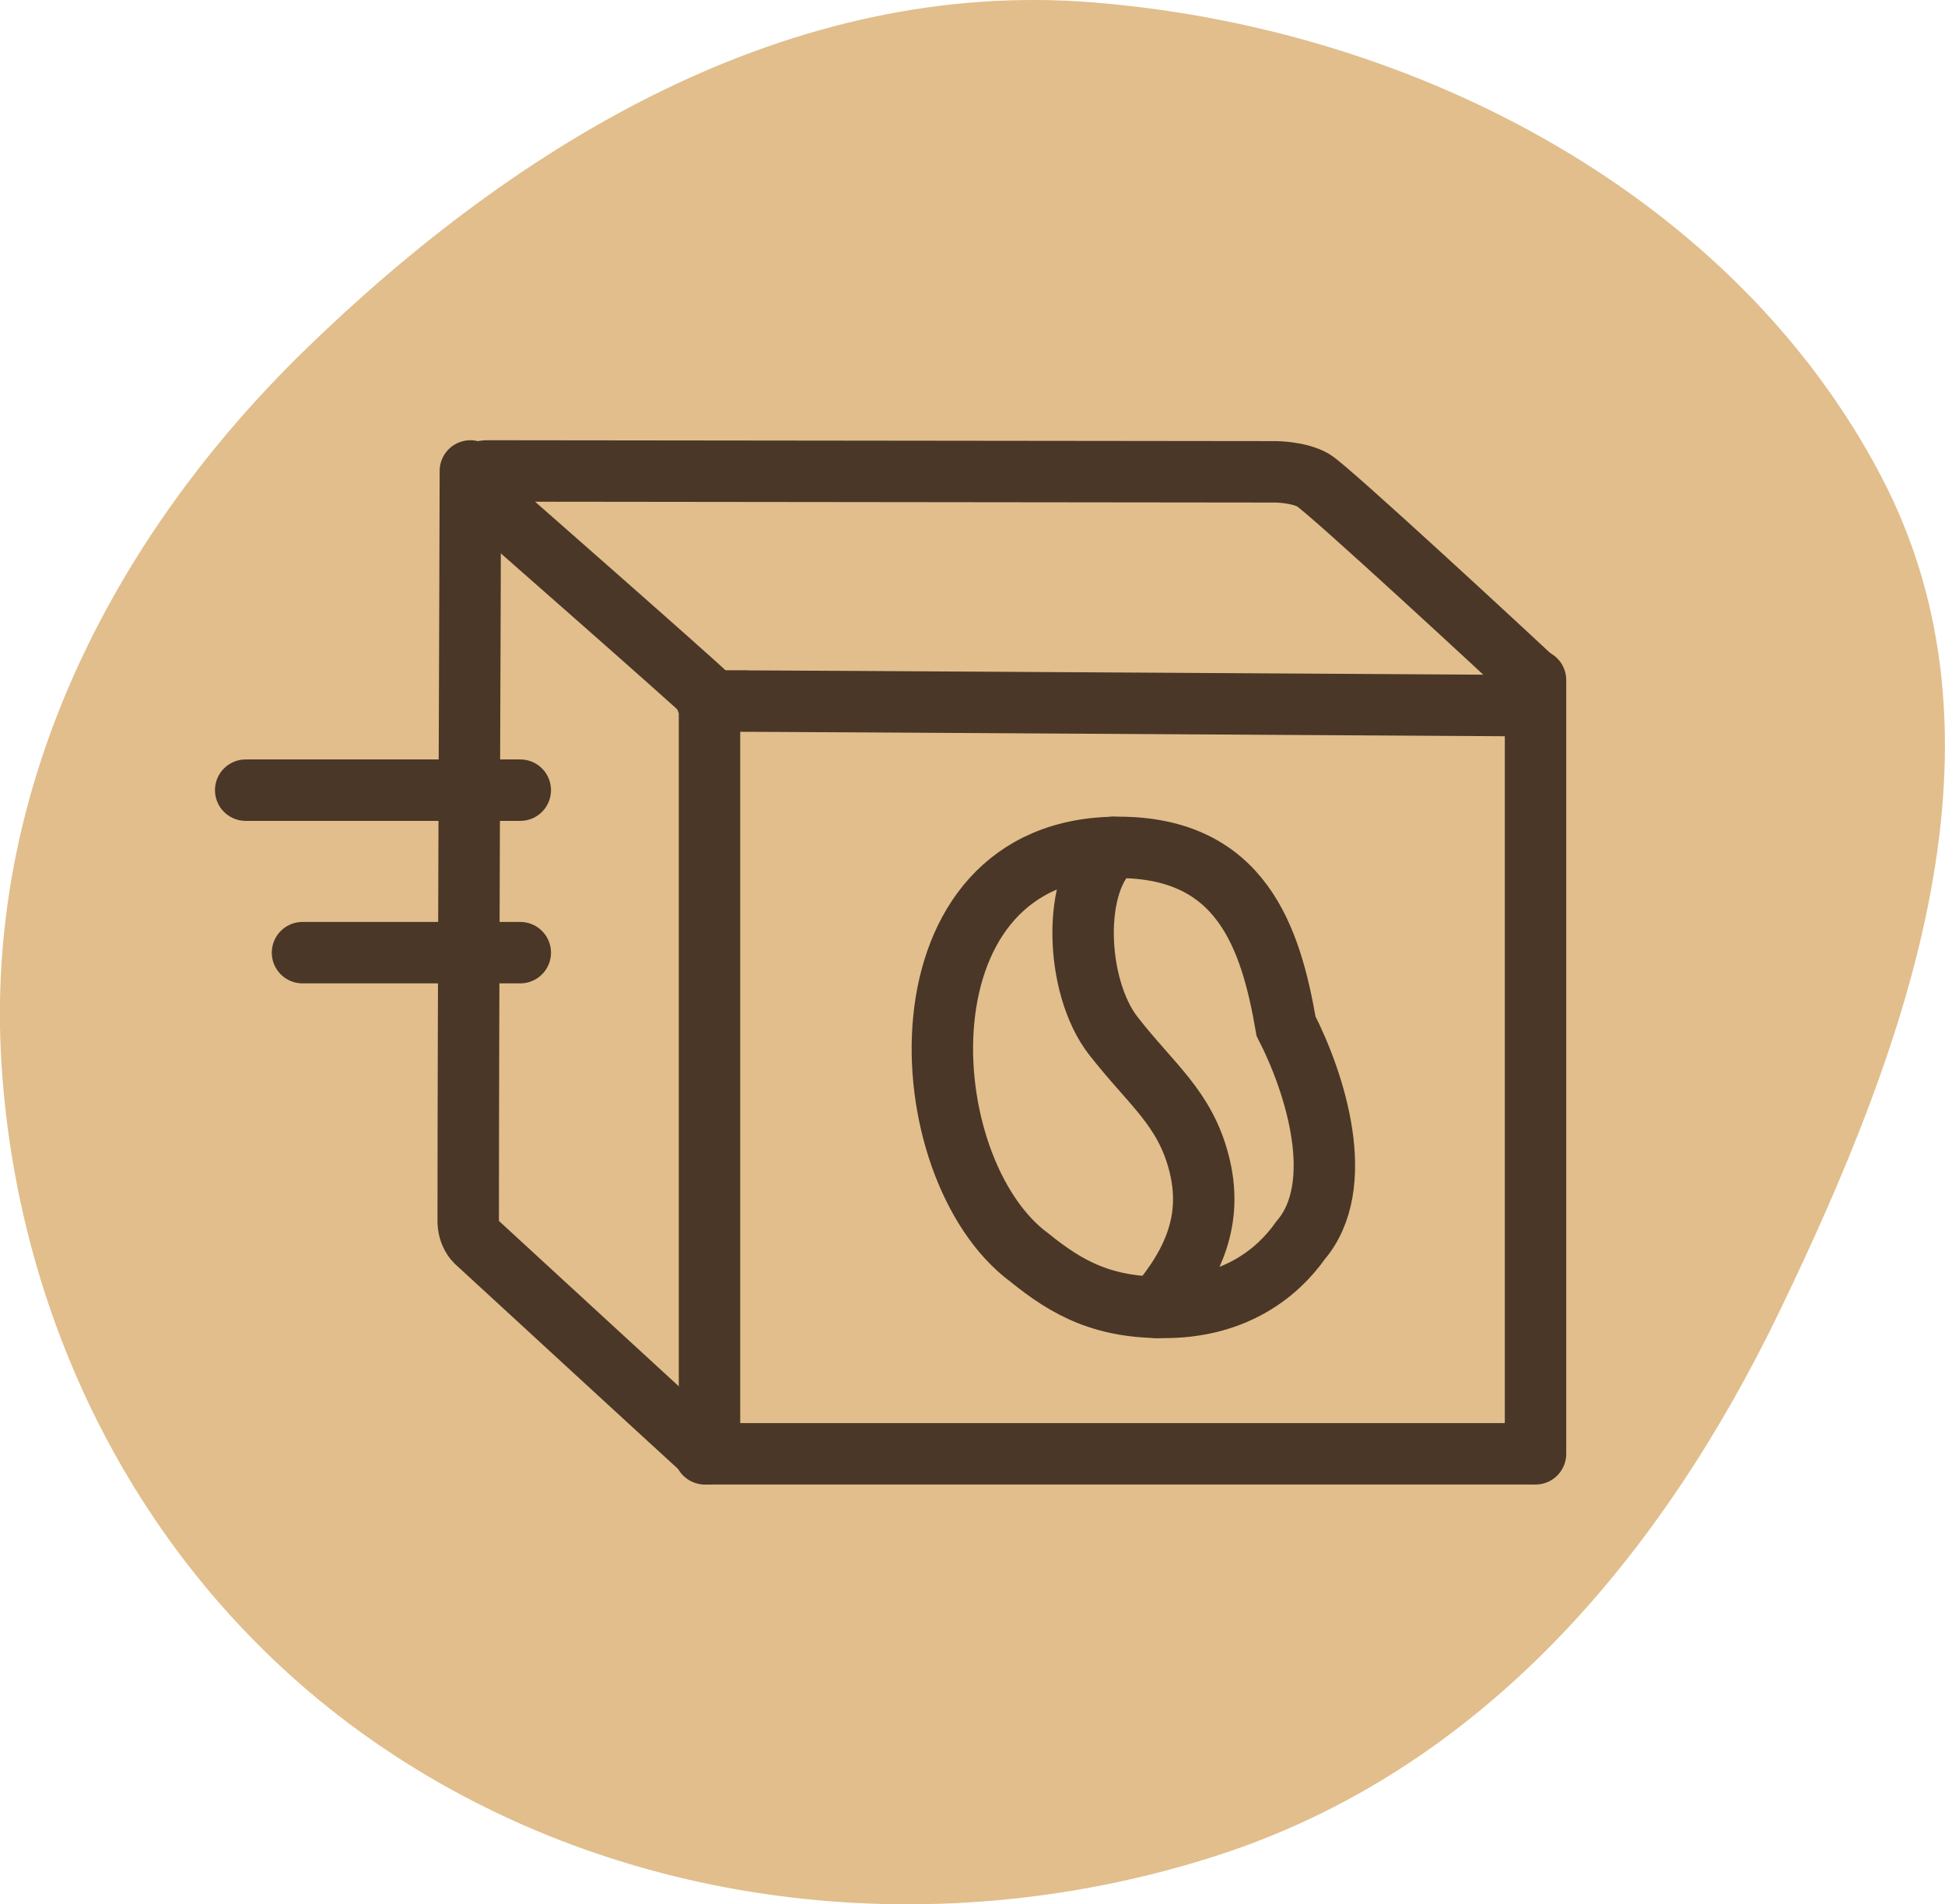
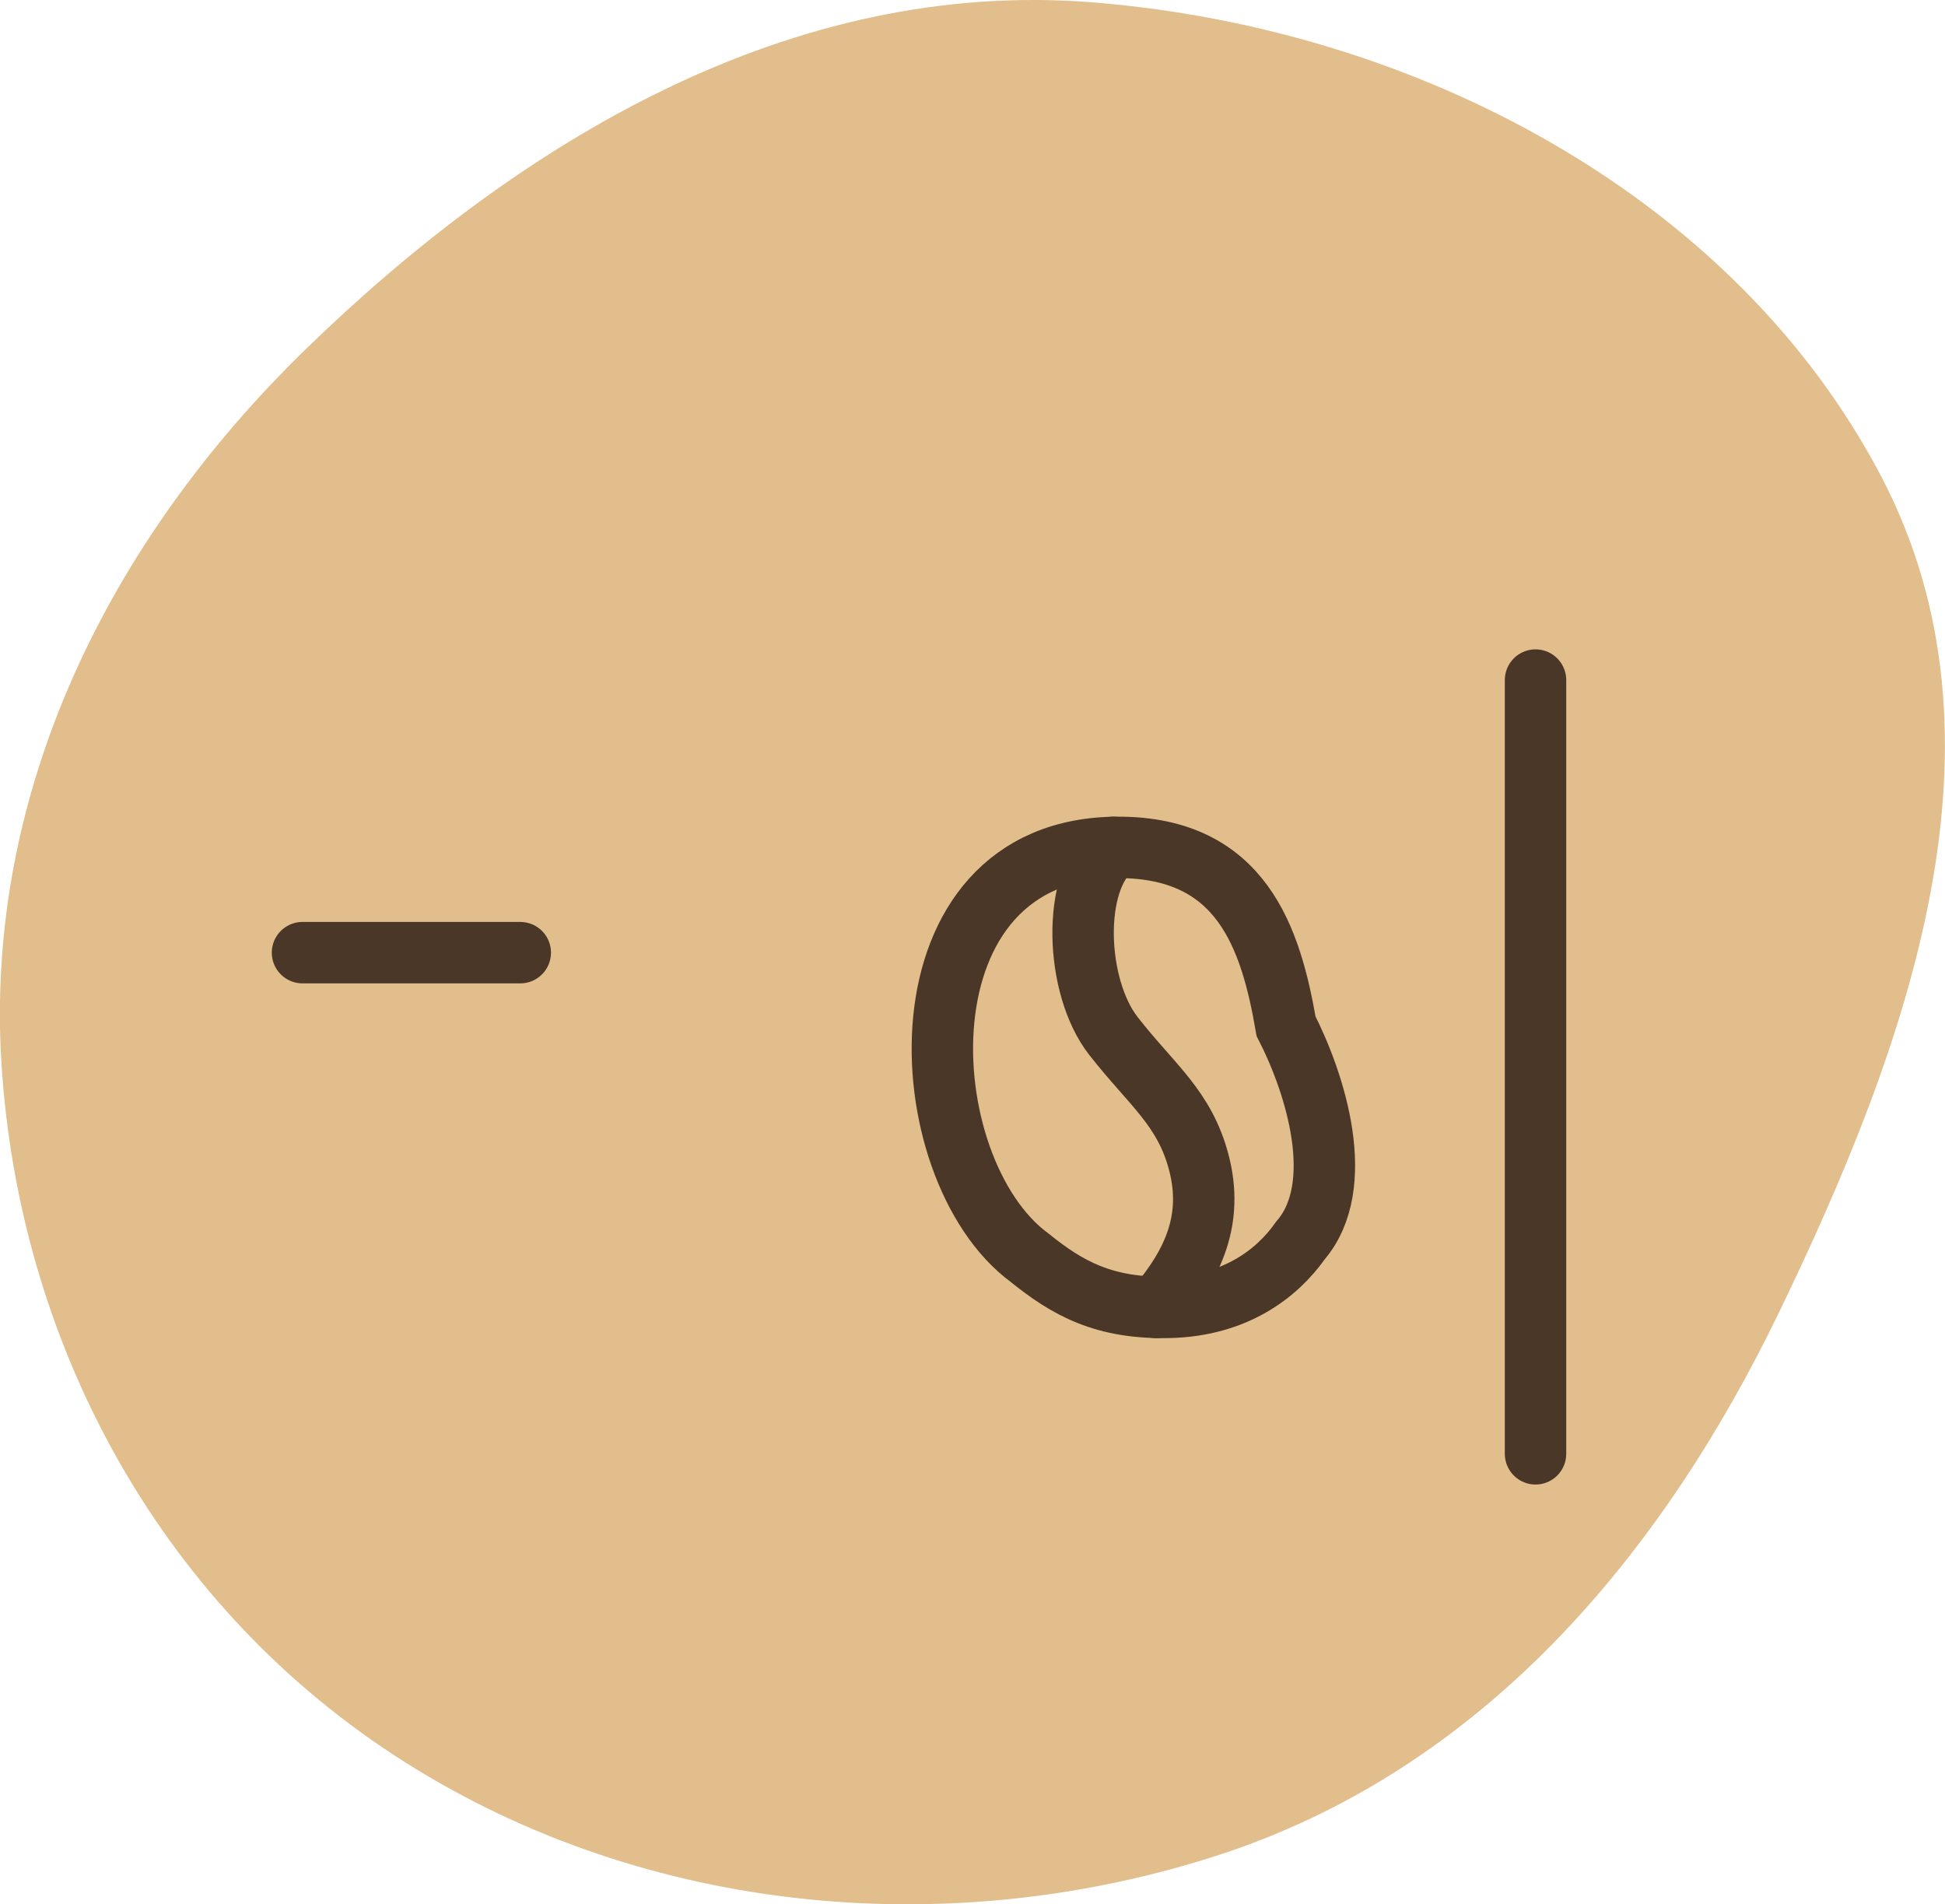
<svg xmlns="http://www.w3.org/2000/svg" width="95" height="93" viewBox="0 0 95 93" fill="none">
  <path d="M53.402 0.118C69.298 1.402 84.746 9.648 91.877 23.253C98.631 36.138 93.228 50.967 86.912 64.053C81.162 75.965 72.385 86.474 59.347 90.651C45.911 94.955 30.956 93.362 19.262 85.727C7.603 78.113 0.918 65.394 0.072 51.945C-0.757 38.757 5.24 26.474 14.944 17.043C25.347 6.933 38.6 -1.077 53.402 0.118Z" fill="#E1BE8C" />
  <path d="M75 33.213C75 45.503 75 58.743 75 71" stroke="#4B3727" stroke-width="3" stroke-linecap="round" />
-   <path d="M74.724 34.463C73.784 34.463 38.139 34.234 34.893 34.234C33.743 34.234 37.786 34.234 36.02 34.234C33.913 34.234 34.654 34.234 34.654 34.234C34.654 34.234 34.654 70.492 34.654 71M34.654 71C35.44 71 33.868 71 34.654 71ZM34.654 71C48.039 71 61.436 71 74.724 71" stroke="#4B3727" stroke-width="3" stroke-linecap="round" />
-   <path d="M74.936 33.213C73.843 32.189 64.855 23.86 64.139 23.451C63.423 23.043 62.3 23.043 62.3 23.043C58.945 23.043 24.661 23 23.823 23C22.762 23 23.381 24.074 23.381 24.074C25.02 25.53 33.216 32.698 34.855 34.234" stroke="#4B3727" stroke-width="3" stroke-linecap="round" />
-   <path d="M22.974 23C22.974 26.03 22.869 50.181 22.869 59.631C22.869 60.276 23.233 60.62 23.233 60.62C23.233 60.62 33.44 70.011 34.533 71" stroke="#4B3727" stroke-width="3" stroke-linecap="round" />
  <path d="M57.118 63.847C60.318 63.77 62.366 62.217 63.518 60.581C65.822 57.897 64.251 52.924 62.815 50.117C62.068 45.793 60.638 41.383 54.619 41.383C43.584 41.383 44.375 57.07 50.289 61.424C52.126 62.908 53.918 63.924 57.118 63.847Z" stroke="#4B3727" stroke-width="3" stroke-linecap="round" />
  <path d="M54.378 41.383C52.312 43.007 52.511 48.192 54.378 50.587C56.244 52.982 57.87 54.106 58.565 56.813C59.26 59.52 58.322 61.699 56.481 63.851" stroke="#4B3727" stroke-width="3" stroke-linecap="round" />
-   <path d="M25.412 38.589H12" stroke="#4B3727" stroke-width="3" stroke-linecap="round" />
  <path d="M25.412 46.525H14.775" stroke="#4B3727" stroke-width="3" stroke-linecap="round" />
</svg>